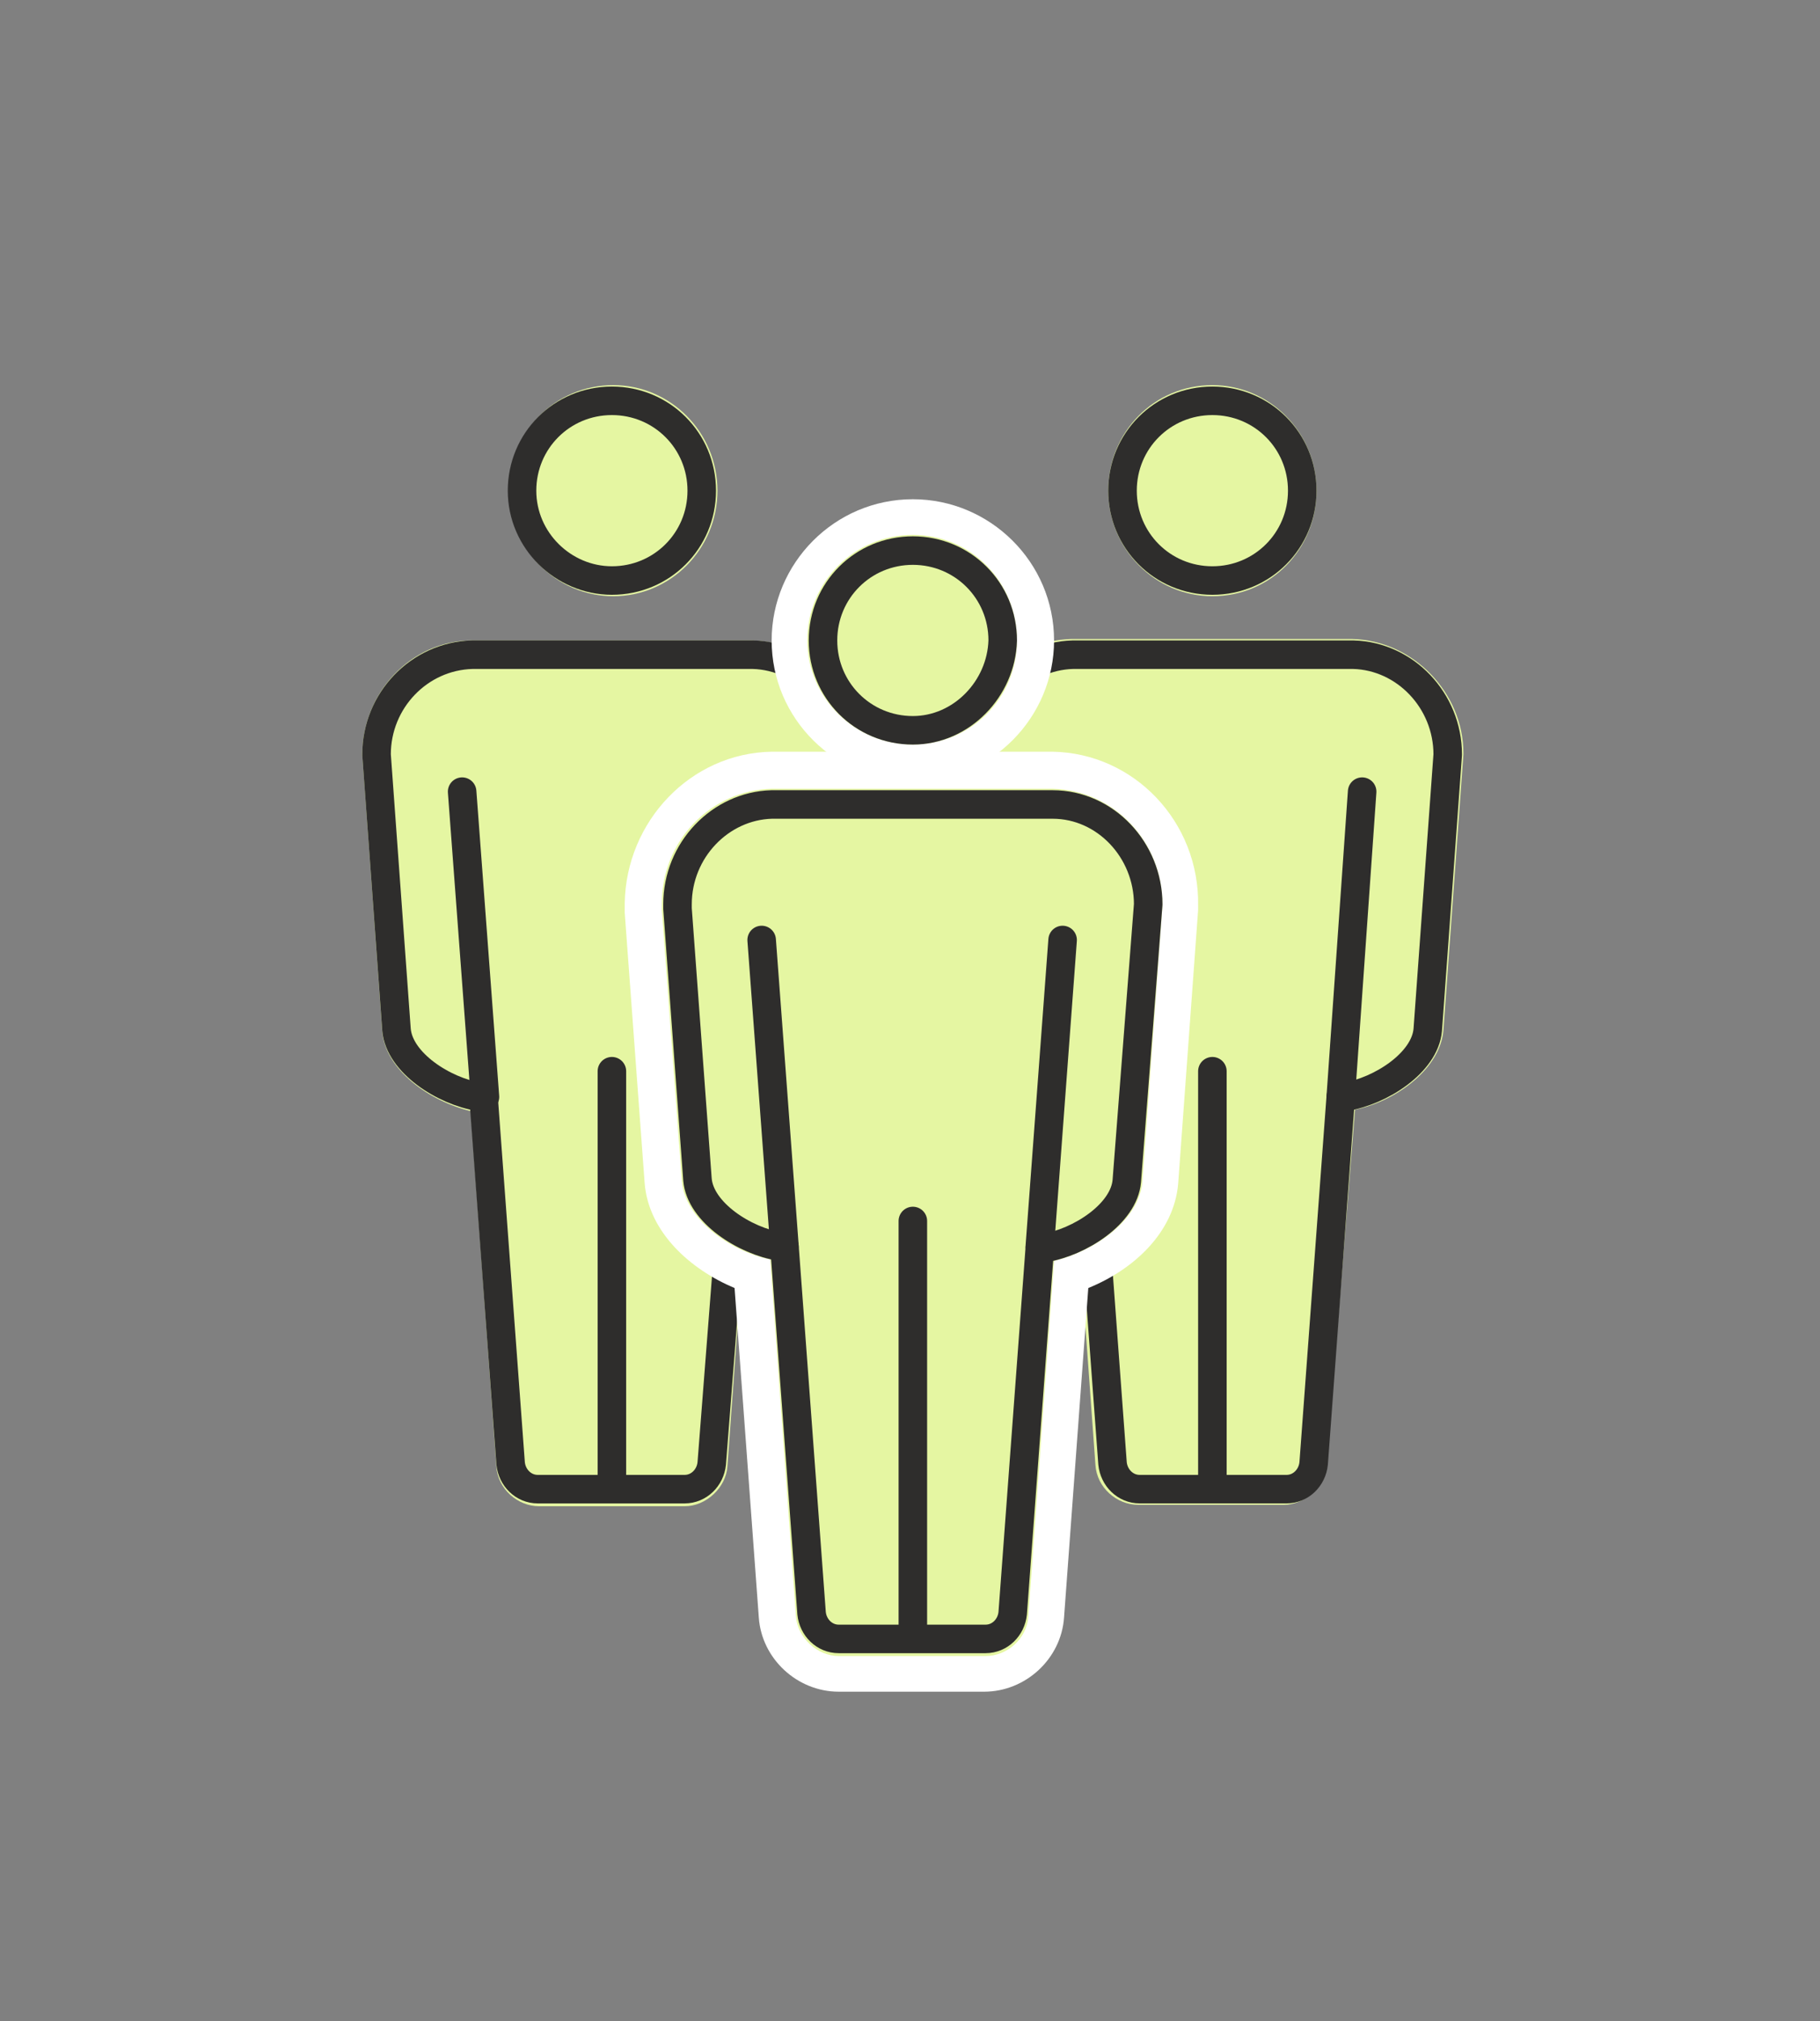
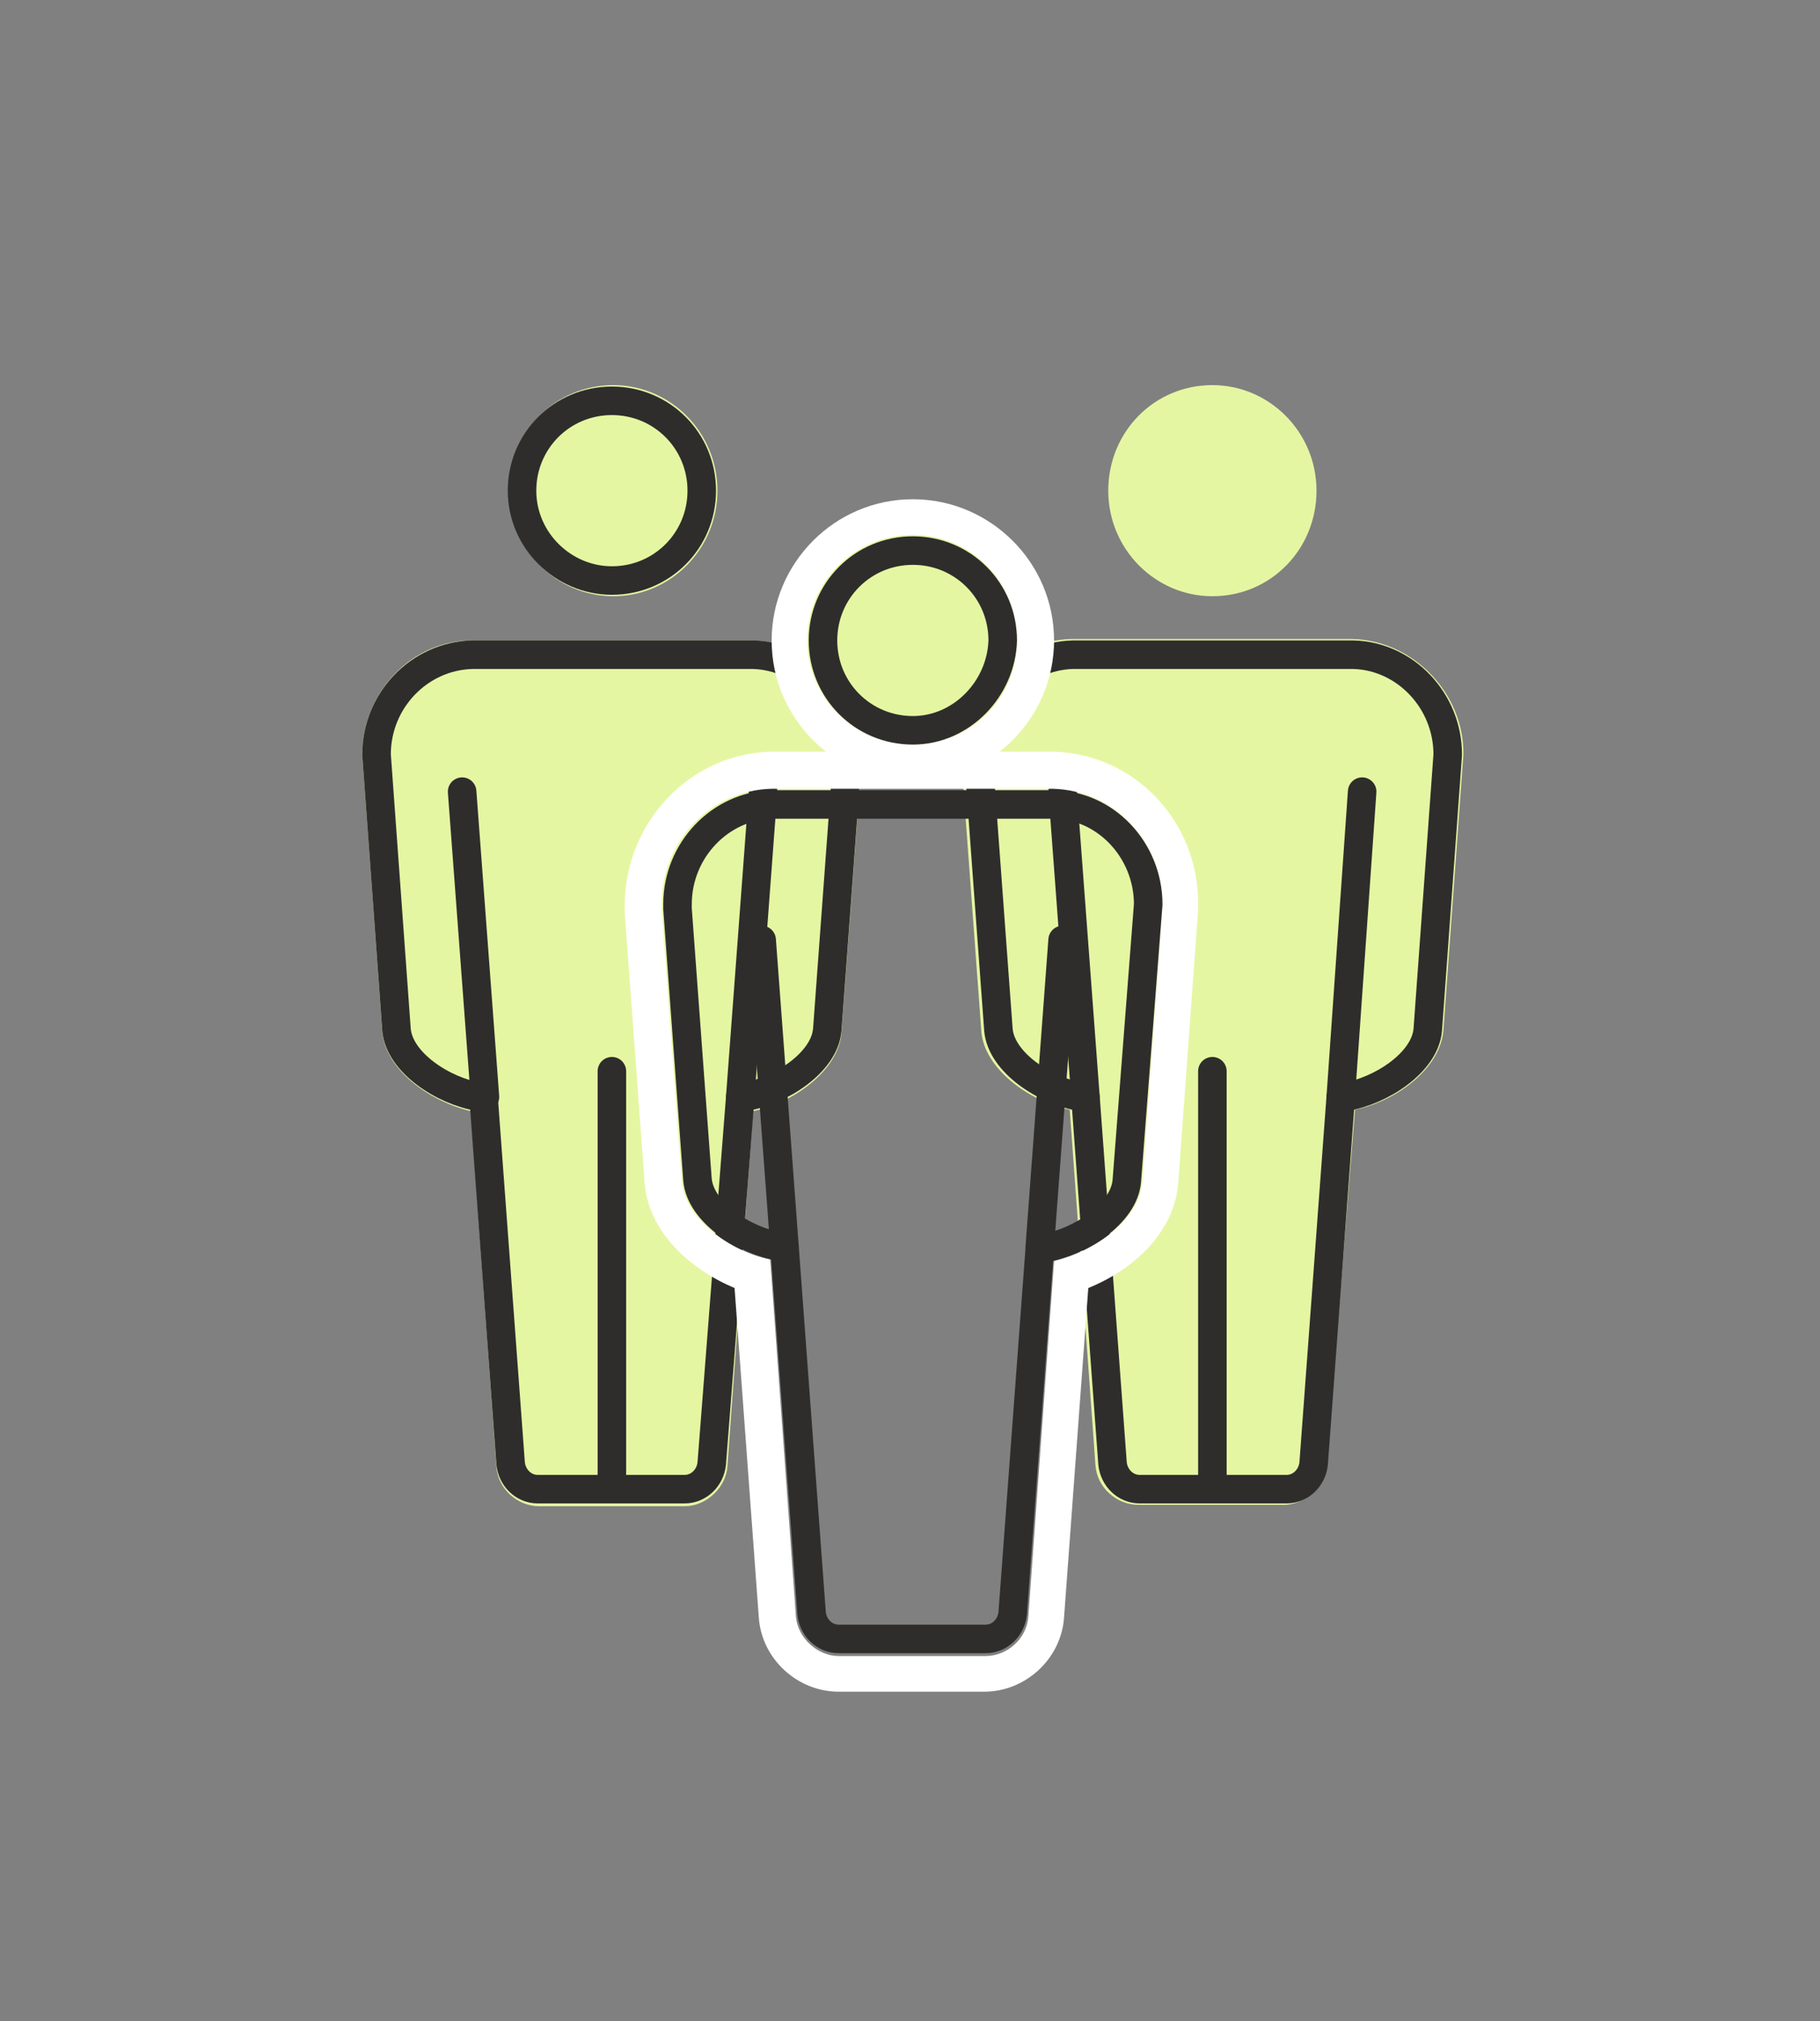
<svg xmlns="http://www.w3.org/2000/svg" version="1.1" id="Ebene_1" x="0px" y="0px" viewBox="0 0 127.6 141.7" style="enable-background:new 0 0 127.6 141.7;" xml:space="preserve">
  <rect x="0" y="0" width="127.6" height="141.7" fill="#808080" stroke="none" />
  <style type="text/css">
	.st0{fill:#E5F6A2;}
	.st1{fill:none;stroke:#2E2D2C;stroke-width:2;stroke-linecap:round;stroke-linejoin:round;stroke-miterlimit:10;}
	.st3{fill:#FFFFFF;}
</style>
  <g>
    <g>
      <g>
        <g>
          <g>
            <g>
              <path class="st0" d="M25.4,52.9C25.4,52.9,25.4,53,25.4,52.9l1.4,19.4c0.2,2.7,3.3,4.9,6.2,5.6l1.8,24.9        c0.1,1.6,1.5,2.8,3,2.8H48c1.5,0,2.9-1.3,3-2.8l1.8-24.9c2.9-0.6,6-2.9,6.2-5.5l1.4-19c0-0.2,0-0.4,0-0.5c0-4.3-3.4-7.9-7.7-8        H33.1C28.8,44.9,25.4,48.6,25.4,52.9z" />
            </g>
            <g>
              <path class="st0" d="M50.3,34.4c0-4.1-3.3-7.4-7.3-7.4c-4.1,0-7.3,3.3-7.3,7.4s3.3,7.4,7.3,7.4S50.3,38.5,50.3,34.4z" />
            </g>
          </g>
          <g>
            <path class="st1" d="M26.4,52.9l1.4,19.3c0.2,2.3,3.3,4.3,5.8,4.7c0.1,0,0.2,0,0.3,0l1.9,25.7c0.1,1,0.9,1.8,1.9,1.8H48       c1,0,1.8-0.8,1.9-1.8l2-25.7c0.1,0,0.2,0,0.3,0c2.5-0.4,5.6-2.4,5.8-4.7l1.4-19c0-0.2,0-0.3,0-0.3c0-3.8-3-6.9-6.6-7H33.1       C29.4,46,26.4,49.1,26.4,52.9z" />
            <path class="st1" d="M42.9,40.7c3.5,0,6.3-2.8,6.3-6.3s-2.8-6.3-6.3-6.3s-6.3,2.8-6.3,6.3C36.6,37.9,39.5,40.7,42.9,40.7z" />
            <line class="st1" x1="42.9" y1="75.1" x2="42.9" y2="103.8" />
            <line class="st1" x1="51.9" y1="76.9" x2="53.5" y2="55.5" />
            <line class="st1" x1="34" y1="76.9" x2="32.4" y2="55.5" />
          </g>
        </g>
        <g>
          <g>
            <g>
              <path class="st0" d="M94.8,44.8H75.1c-4.2,0.1-7.7,3.7-7.7,8c0,0.1,0,0.2,0,0.5l1.4,19c0.2,2.6,3.3,4.9,6.2,5.5l1.8,24.9        c0.1,1.6,1.5,2.8,3,2.8H90c1.5,0,2.9-1.3,3-2.8l2-24.9c2.9-0.6,6-2.9,6.2-5.6l1.4-19.3v-0.1C102.6,48.6,99.1,44.9,94.8,44.8z" />
            </g>
            <g>
              <path class="st0" d="M85,41.8c4.1,0,7.3-3.3,7.3-7.4S89,27,85,27c-4.1,0-7.3,3.3-7.3,7.4S81,41.8,85,41.8z" />
            </g>
          </g>
          <g>
            <path class="st1" d="M101.5,52.9l-1.4,19.3c-0.2,2.3-3.3,4.3-5.8,4.7c-0.1,0-0.2,0-0.3,0l-1.9,25.7c-0.1,1-0.9,1.8-1.9,1.8       H79.9c-1,0-1.8-0.8-1.9-1.8l-1.9-25.7c-0.1,0-0.2,0-0.3,0c-2.5-0.4-5.6-2.4-5.8-4.7l-1.4-19c0-0.2,0-0.3,0-0.3       c0-3.8,3-6.9,6.6-7h19.7C98.5,46,101.5,49.1,101.5,52.9z" />
-             <path class="st1" d="M85,40.7c-3.5,0-6.3-2.8-6.3-6.3s2.8-6.3,6.3-6.3s6.3,2.8,6.3,6.3S88.5,40.7,85,40.7z" />
            <line class="st1" x1="85" y1="75.1" x2="85" y2="103.8" />
            <line class="st1" x1="76.1" y1="76.9" x2="74.5" y2="55.5" />
            <line class="st1" x1="94" y1="76.9" x2="95.5" y2="55.5" />
          </g>
        </g>
        <g>
          <g>
            <g>
-               <path class="st0" d="M58.8,117.3c-2.2,0-4.1-1.8-4.3-4l-1.8-23.9c-3-1-6-3.4-6.3-6.4L45,64c0-0.3,0-0.5,0-0.6        c0-4.9,4-9.1,8.9-9.3h19.7c5,0.1,9,4.3,9,9.4L81.2,83c-0.3,3.1-3.3,5.5-6.3,6.5l-1.8,24c-0.2,2.2-2.1,4-4.3,4h-10V117.3z" />
              <path class="st3" d="M73.8,55.3c4.3,0.1,7.7,3.7,7.7,8.1v0.1l-1.4,19.3c-0.2,2.7-3.3,4.9-6.2,5.6l-1.8,24.9        c-0.1,1.6-1.5,2.8-3,2.8H58.8c-1.5,0-2.9-1.3-3-2.8l-1.8-25c-2.9-0.6-6-2.9-6.2-5.5l-1.4-19c0-0.2,0-0.4,0-0.5        c0-4.3,3.4-7.9,7.7-8H73.8 M73.8,52.7L73.8,52.7H54.1c-5.7,0.1-10.2,4.9-10.3,10.6c0,0.1,0,0.3,0,0.7l1.4,19        c0.3,3.4,3.2,6,6.3,7.3l1.7,23.1c0.2,2.9,2.7,5.2,5.6,5.2H69c2.9,0,5.4-2.3,5.6-5.2l1.7-23.1c3.2-1.3,6-3.9,6.3-7.3L84,63.8        v-0.1v-0.2C84.1,57.6,79.5,52.8,73.8,52.7L73.8,52.7L73.8,52.7z" />
            </g>
            <g>
              <path class="st0" d="M64,53.5c-4.8,0-8.6-3.9-8.6-8.6c0-4.8,3.9-8.6,8.6-8.6c4.8,0,8.6,3.9,8.6,8.6        C72.6,49.7,68.7,53.5,64,53.5z" />
              <path class="st3" d="M64,37.5c4.1,0,7.3,3.3,7.3,7.4S68,52.2,64,52.2c-4.1,0-7.4-3.3-7.4-7.3C56.6,40.8,59.9,37.5,64,37.5         M64,35c-5.5,0-9.9,4.5-9.9,9.9c0,5.5,4.5,9.9,9.9,9.9c5.5,0,9.9-4.5,9.9-9.9C73.9,39.4,69.4,35,64,35L64,35z" />
            </g>
          </g>
          <g>
            <path class="st1" d="M64,51.2c-3.5,0-6.3-2.8-6.3-6.3s2.8-6.3,6.3-6.3s6.3,2.8,6.3,6.3C70.2,48.3,67.4,51.2,64,51.2z" />
-             <line class="st1" x1="64" y1="85.6" x2="64" y2="114.1" />
            <line class="st1" x1="55" y1="87.4" x2="53.4" y2="65.9" />
            <line class="st1" x1="72.9" y1="87.4" x2="74.5" y2="65.9" />
          </g>
        </g>
        <g>
          <g>
            <path class="st1" d="M80.5,63.4L79,82.8c-0.2,2.3-3.3,4.3-5.8,4.7c-0.1,0-0.2,0-0.3,0L71,113.1c-0.1,1-0.9,1.8-1.9,1.8H58.8       c-1,0-1.8-0.8-1.9-1.8L55,87.4c-0.1,0-0.2,0-0.3,0c-2.5-0.4-5.6-2.4-5.8-4.7l-1.4-19c0-0.2,0-0.3,0-0.3c0-3.8,3-6.9,6.6-7h19.7       C77.5,56.4,80.5,59.6,80.5,63.4z" />
          </g>
        </g>
      </g>
    </g>
  </g>
</svg>